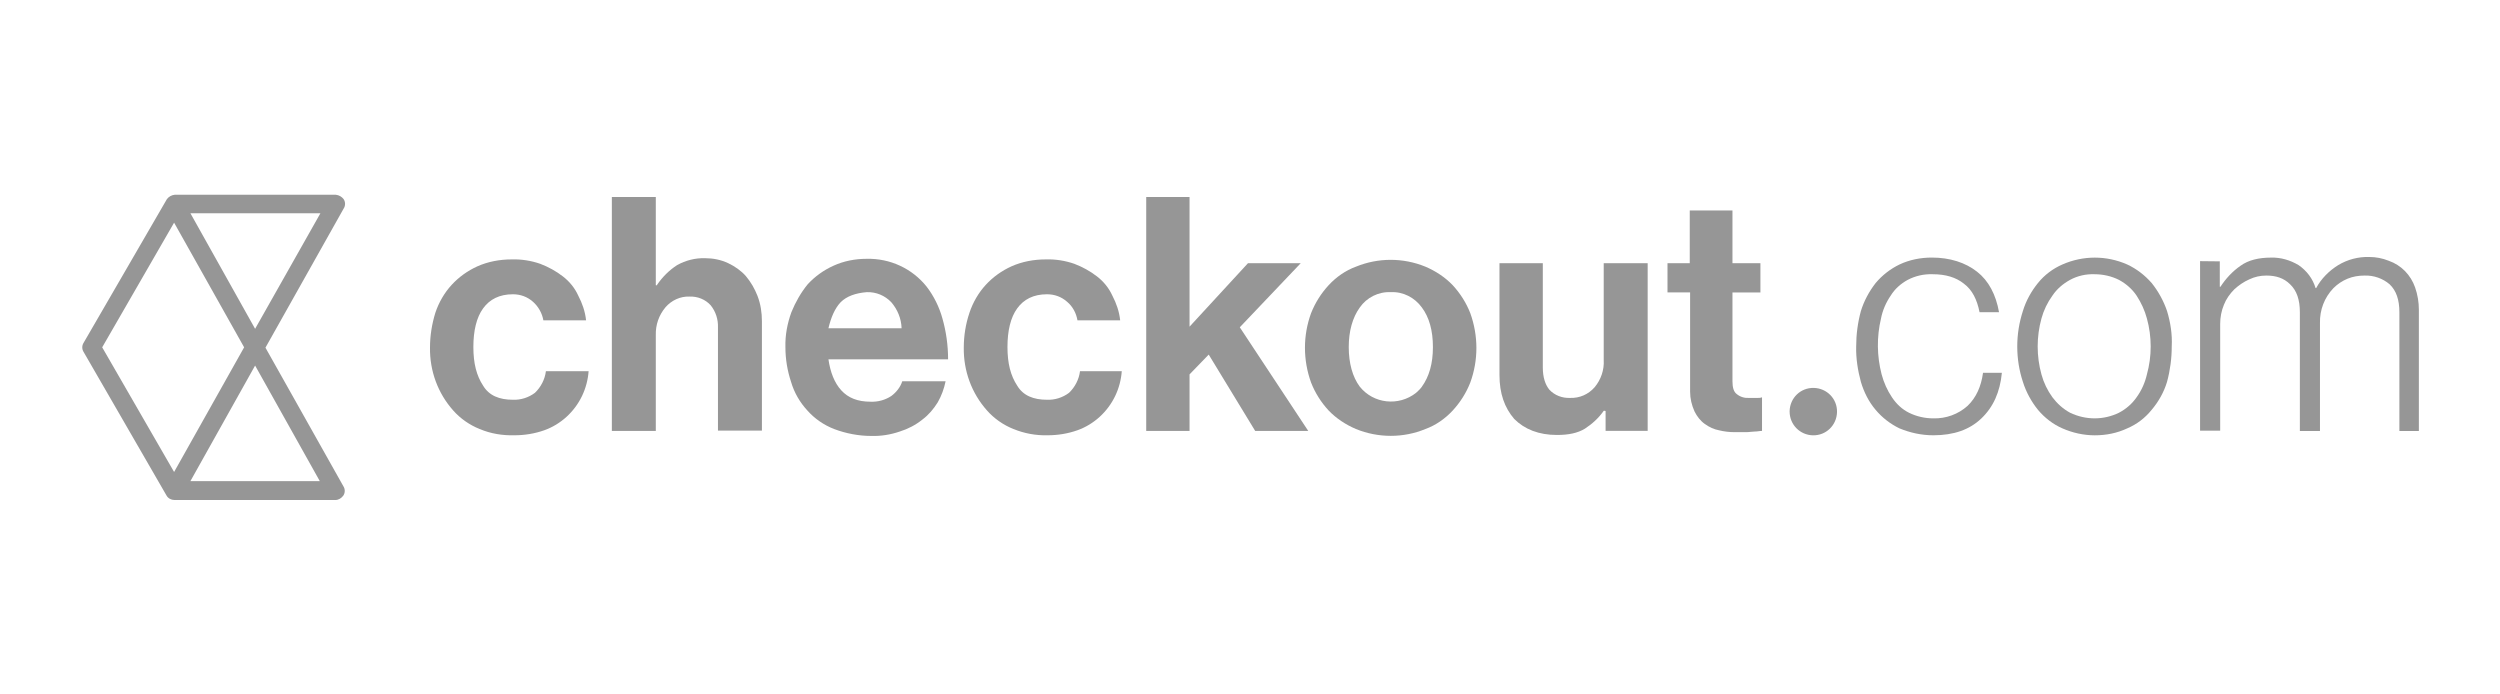
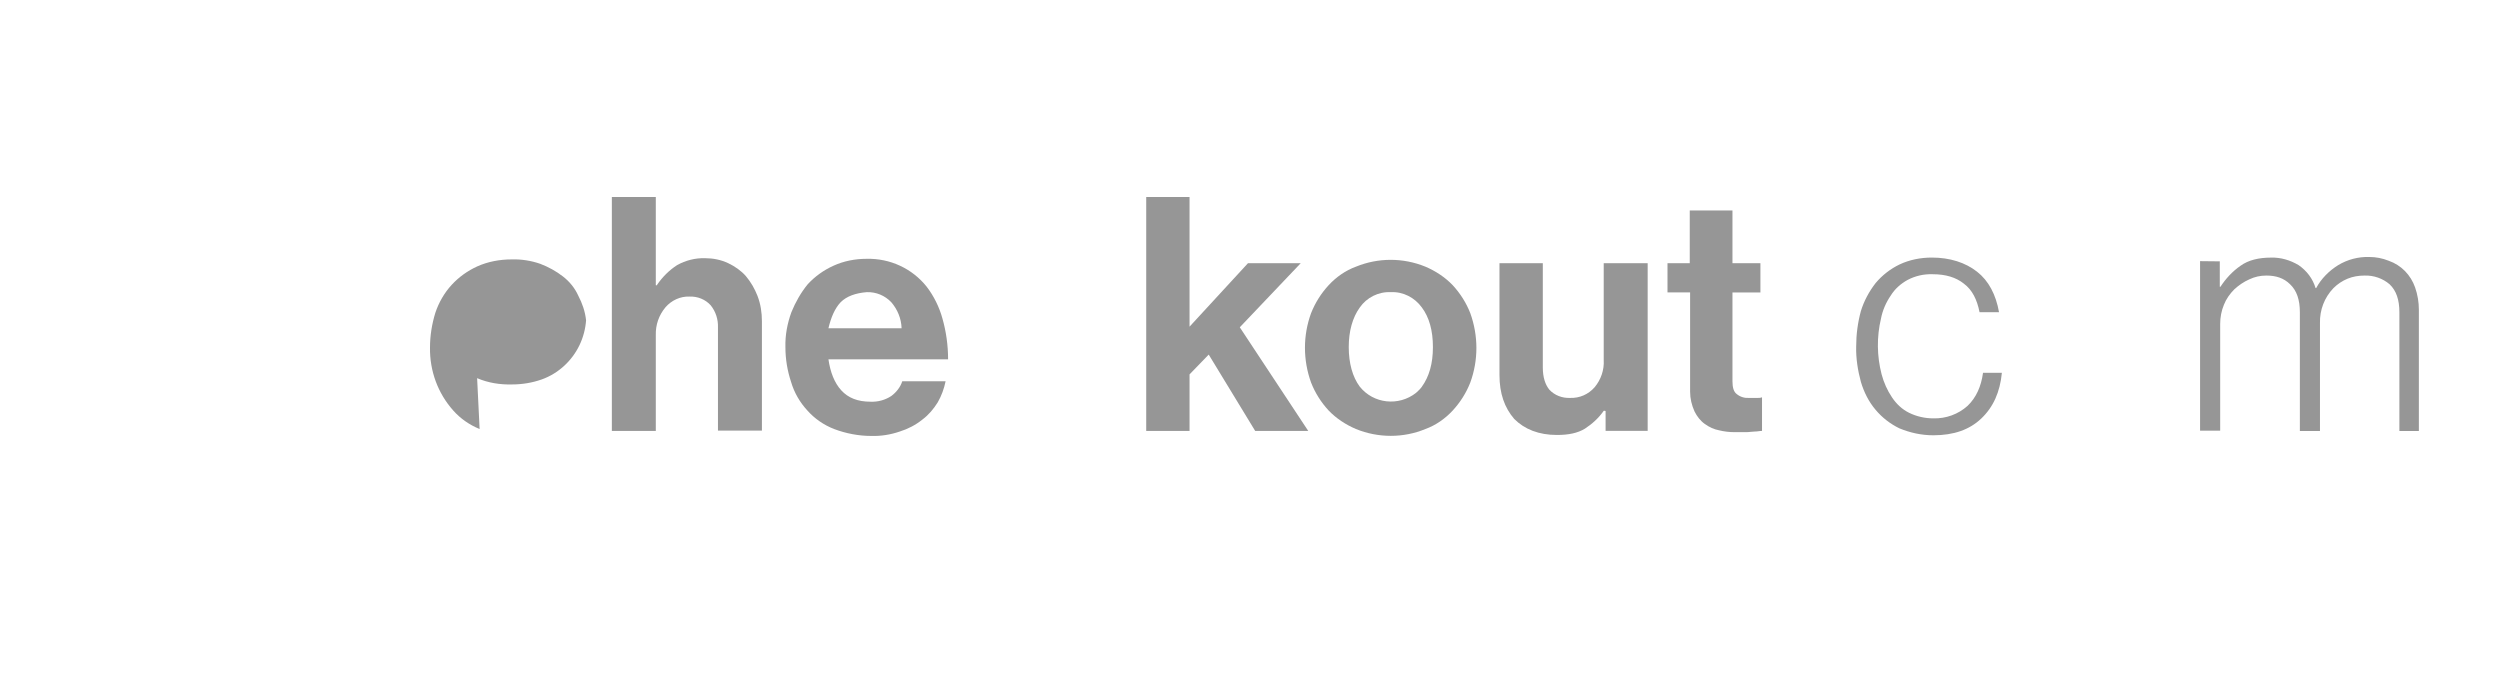
<svg xmlns="http://www.w3.org/2000/svg" fill="none" height="20" viewBox="0 0 72 20" width="72">
  <g fill="#969696">
-     <path d="m52.21 12.537c.38.009.687-.289.696-.669.009-.38-.289-.687-.669-.696s-.687.289-.696.669v.009c0 .38.298.678.669.687z" />
-     <path d="m13.813 12.356c-.289-.118-.552-.298-.76-.534-.443-.497-.678-1.139-.669-1.809 0-.344.054-.678.154-1.004.099-.298.262-.579.47-.805s.461-.407.742-.534c.307-.136.642-.199.986-.199.28-.009.561.036.823.127.235.09.452.208.651.362.19.145.344.335.443.552.118.226.199.461.226.714h-1.23c-.036-.208-.145-.398-.298-.534-.163-.145-.362-.217-.579-.217-.389 0-.669.145-.859.407-.19.262-.28.642-.28 1.112 0 .47.09.823.28 1.112.172.289.47.407.859.407.226.009.452-.063.633-.199.172-.163.289-.389.317-.624h1.23c-.018.244-.081.488-.19.715-.217.452-.606.814-1.085.986-.28.099-.57.145-.859.145-.344.009-.687-.045-1.004-.181z" />
+     <path d="m13.813 12.356c-.289-.118-.552-.298-.76-.534-.443-.497-.678-1.139-.669-1.809 0-.344.054-.678.154-1.004.099-.298.262-.579.47-.805s.461-.407.742-.534c.307-.136.642-.199.986-.199.28-.009.561.036.823.127.235.09.452.208.651.362.19.145.344.335.443.552.118.226.199.461.226.714h-1.23h1.23c-.018.244-.081.488-.19.715-.217.452-.606.814-1.085.986-.28.099-.57.145-.859.145-.344.009-.687-.045-1.004-.181z" />
    <path d="m18.922 8.205c.154-.226.353-.425.579-.57.244-.136.524-.208.805-.199.226 0 .461.045.669.145.19.09.371.217.506.371.145.172.253.362.335.57.09.235.127.479.127.733v3.147h-1.266v-2.966c.009-.235-.063-.461-.208-.642-.154-.172-.38-.262-.615-.253-.262-.009-.515.109-.687.307-.19.226-.289.506-.28.805v2.758h-1.266v-6.737h1.266v2.541h.036z" />
    <path d="m24.022 12.356c-.298-.117-.561-.298-.769-.533-.217-.235-.38-.515-.47-.823-.108-.326-.163-.66-.163-1.004-.009-.344.054-.678.172-1.004.118-.289.271-.561.47-.805.208-.226.461-.407.742-.534.298-.136.624-.199.95-.199.678-.018 1.32.28 1.736.805.208.271.362.588.452.913.108.38.163.778.163 1.176h-3.446c.054.371.172.678.371.895s.47.326.841.326c.208.009.416-.045.597-.163.145-.108.262-.253.317-.425h1.248c-.045.217-.117.416-.226.606-.118.19-.262.362-.443.497-.19.154-.416.271-.651.344-.262.09-.543.136-.823.127-.362 0-.733-.072-1.067-.199zm.19-3.653c-.172.181-.28.443-.353.751h2.107c-.009-.28-.118-.543-.298-.751-.181-.19-.434-.298-.705-.289-.326.027-.579.118-.751.289z" />
-     <path d="m29.186 12.356c-.289-.118-.552-.298-.76-.534-.443-.497-.678-1.139-.669-1.809 0-.344.054-.678.163-1.004.099-.298.262-.579.47-.805s.461-.407.742-.534c.307-.136.642-.199.986-.199.28-.009.561.036.823.127.235.09.452.208.651.362.19.145.344.335.443.552.118.226.199.461.226.714h-1.23c-.036-.208-.136-.398-.298-.534-.163-.145-.362-.217-.579-.217-.389 0-.669.145-.859.407-.19.262-.28.642-.28 1.112 0 .47.09.823.28 1.112.172.289.47.407.859.407.226.009.452-.063.633-.199.172-.163.289-.389.317-.624h1.203c-.018.244-.081.488-.19.715-.217.452-.606.814-1.085.986-.28.099-.57.145-.859.145-.344.009-.678-.054-.986-.181z" />
    <path d="m34.259 10.782v1.628h-1.248v-6.737h1.248v3.735l1.682-1.827h1.519l-1.754 1.845 1.971 2.984h-1.528l-1.338-2.198z" />
    <path d="m39.052 12.356c-.298-.127-.57-.307-.787-.533-.217-.235-.389-.506-.506-.805-.235-.651-.235-1.356 0-1.999.118-.298.289-.57.506-.805.217-.235.488-.425.787-.534.642-.262 1.357-.262 1.999 0 .298.127.57.307.787.534.217.235.389.506.506.805.235.651.235 1.357 0 1.999-.117.298-.289.57-.506.805-.217.235-.488.425-.787.533-.633.262-1.357.262-1.999 0zm1.899-1.221c.208-.289.317-.66.317-1.139 0-.479-.108-.859-.317-1.139-.208-.289-.543-.461-.895-.443-.353-.018-.696.154-.895.443-.208.289-.317.678-.317 1.139 0 .461.108.859.317 1.139.398.497 1.121.57 1.619.181.063-.054.127-.118.172-.181z" />
    <path d="m46.224 11.831h-.036c-.145.208-.335.38-.543.515-.208.127-.47.181-.805.181-.524 0-.931-.163-1.23-.461-.28-.326-.425-.733-.425-1.266v-3.219h1.248v3.002c0 .289.072.497.19.642.154.163.371.244.597.235.271.009.524-.1.705-.307.181-.217.28-.497.262-.787v-2.785h1.266v4.829h-1.212v-.57z" />
    <path d="m48.665 7.581v-1.519h1.23v1.519h.805v.841h-.805v2.559c0 .181.036.307.127.371.1.081.226.117.353.108h.244c.045 0 .081 0 .127-.018v.968c-.072 0-.127.018-.208.018-.072 0-.163.018-.244.018h-.335c-.154 0-.307-.018-.452-.054-.145-.027-.28-.09-.407-.181-.127-.09-.226-.217-.298-.362-.081-.181-.127-.371-.127-.57v-2.858h-.651v-.841z" />
    <path d="m54.706 12.338c-.262-.127-.497-.307-.687-.533-.199-.235-.335-.506-.425-.805-.09-.335-.145-.678-.136-1.022 0-.344.045-.687.136-1.022.09-.289.235-.561.425-.805.19-.226.425-.407.687-.534.289-.136.606-.199.931-.199.524 0 .968.145 1.302.407.335.262.543.66.633 1.167h-.561c-.072-.362-.208-.642-.452-.823-.226-.181-.524-.271-.895-.271-.253-.009-.497.045-.723.163-.199.109-.371.262-.488.452-.136.199-.235.425-.28.66-.127.534-.118 1.085.018 1.61.063.235.163.461.298.66.127.19.289.344.488.443.217.108.461.163.705.163.362.009.714-.117.986-.362.244-.235.389-.552.443-.95h.543c-.054.552-.244.986-.597 1.32-.335.317-.787.479-1.375.479-.344 0-.669-.072-.977-.199z" />
-     <path d="m59.399 12.338c-.271-.118-.515-.307-.705-.534-.19-.235-.344-.515-.434-.805-.108-.326-.163-.669-.163-1.022 0-.344.054-.687.163-1.022.09-.298.244-.57.434-.805.19-.235.434-.416.705-.534.597-.262 1.266-.262 1.863 0 .271.127.506.307.705.534.19.235.344.515.443.805.1.326.154.678.136 1.022 0 .344-.045.687-.136 1.022-.09.298-.244.57-.443.805-.19.235-.425.416-.705.534-.289.136-.606.199-.931.199-.326 0-.642-.072-.931-.199zm1.628-.452c.208-.108.38-.262.506-.443.145-.199.244-.425.298-.66.145-.524.145-1.085 0-1.61-.063-.235-.163-.452-.298-.66-.127-.19-.307-.344-.506-.452-.217-.109-.461-.163-.705-.163-.244-.009-.488.045-.705.163-.199.109-.38.262-.506.452-.145.199-.253.425-.317.66-.145.525-.145 1.085 0 1.61.063.235.172.461.317.66.136.181.307.335.506.443.452.217.968.217 1.411 0z" />
    <path d="m63.93 7.527v.733h.018c.154-.235.344-.443.579-.606.226-.163.524-.235.877-.235.28-.009.552.072.796.217.235.163.407.389.488.66h.018c.145-.271.371-.497.633-.66.271-.163.579-.244.895-.235.19 0 .38.036.561.109.362.127.633.407.76.769.072.208.108.425.108.642v3.491h-.561v-3.418c0-.362-.09-.624-.28-.805-.199-.172-.461-.262-.723-.253-.172 0-.335.027-.488.09-.154.063-.289.154-.407.271-.262.271-.398.633-.389 1.004v3.111h-.579v-3.418c0-.362-.09-.624-.28-.805-.181-.181-.407-.253-.687-.253-.172 0-.335.036-.488.109-.163.072-.307.172-.434.289-.127.127-.235.28-.298.443-.072.172-.108.362-.108.552v3.075h-.579v-4.883z" />
-     <path d="m7.645 10.013 2.252-4.006c.054-.081.054-.19 0-.271-.054-.072-.136-.118-.226-.127h-4.639c-.09.009-.172.054-.226.127l-2.396 4.133c-.054.081-.054.19 0 .271l2.387 4.133c.045.081.136.127.226.127h4.639c.09 0 .172-.054.226-.127.054-.081.054-.19 0-.271zm-.298-.543-1.863-3.328h3.744zm-2.333-3.057 2.017 3.59-2.017 3.59-2.071-3.59zm.47 7.443 1.863-3.328 1.863 3.328z" />
  </g>
</svg>